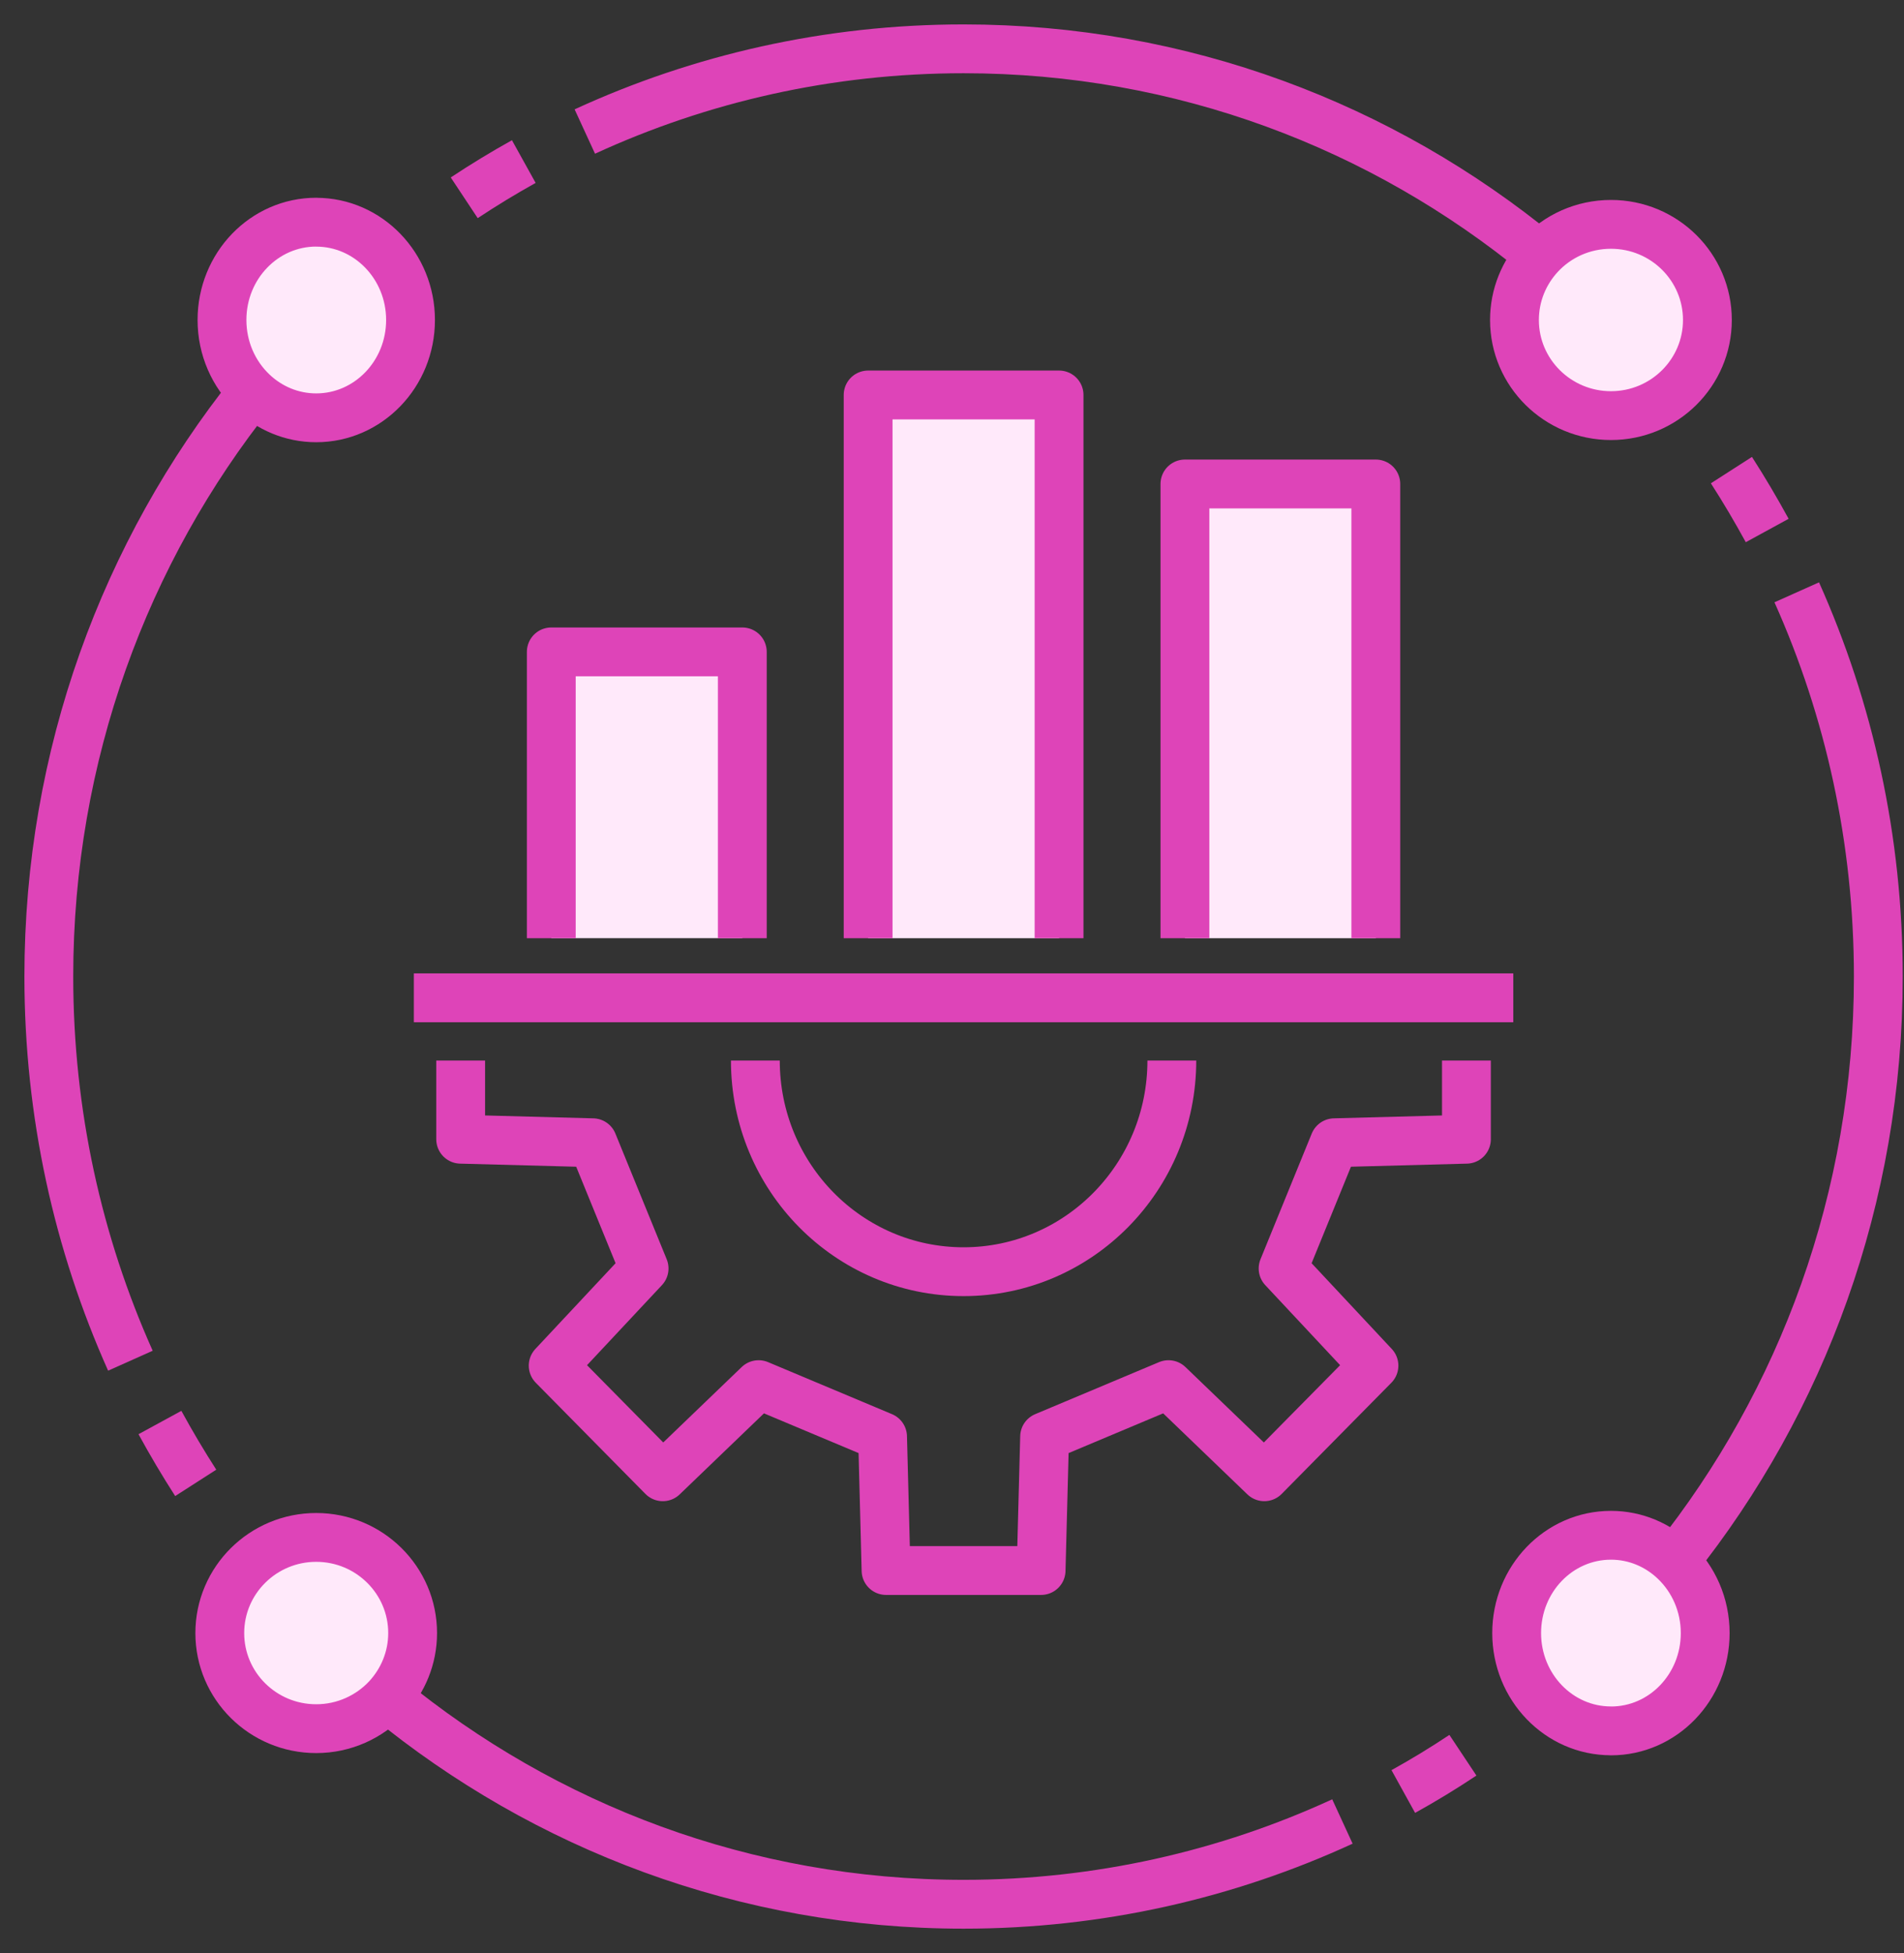
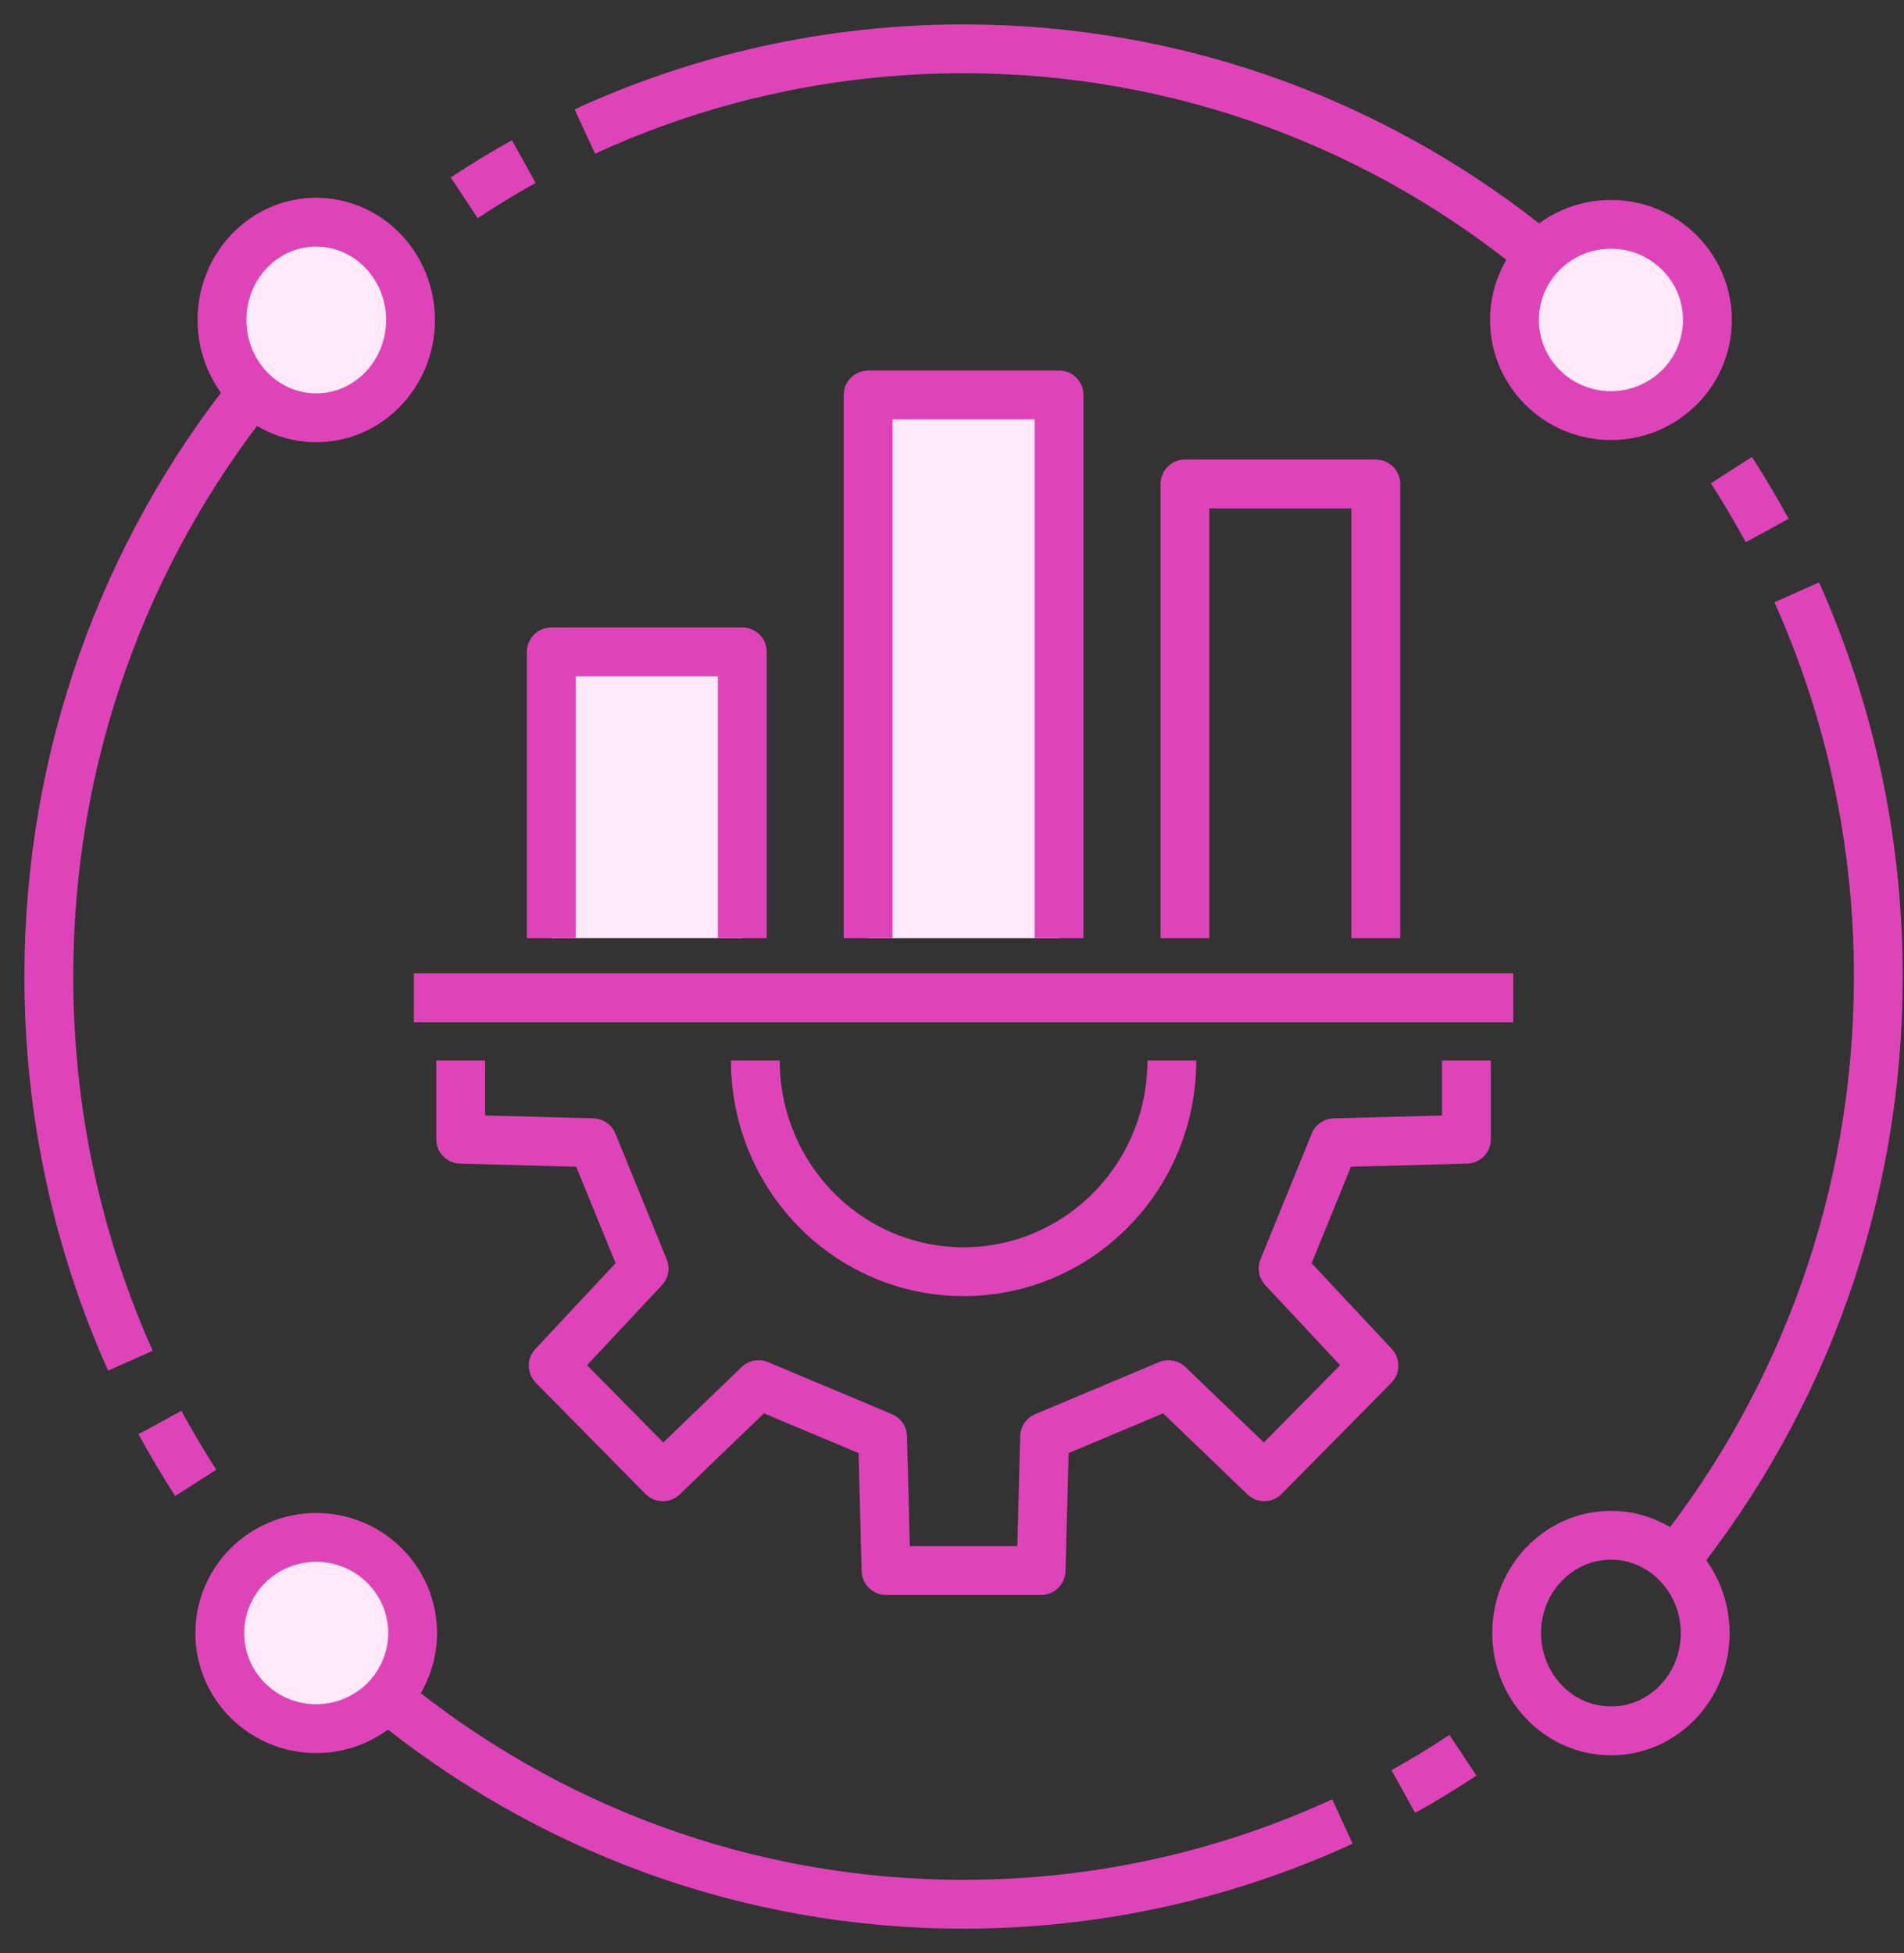
<svg xmlns="http://www.w3.org/2000/svg" width="39" height="40" viewBox="0 0 39 40" fill="none">
  <rect x="0" y="0" width="39" height="40" fill="#333333" stroke="none" />
  <path d="M15.205 13.351H11.292V19.214H15.205V13.351Z" fill="#FFE9FA" />
  <path d="M21.694 8.089H17.781V19.215H21.694V8.089Z" fill="#FFE9FA" />
-   <path d="M28.182 9.912H24.271V19.215H28.182V9.912Z" fill="#FFE9FA" />
-   <path d="M34.303 31.972C34.687 32.338 34.928 32.864 34.928 33.447C34.928 34.554 34.064 35.45 32.998 35.45C31.931 35.45 31.066 34.553 31.066 33.447C31.066 32.341 31.929 31.444 32.998 31.444C33.501 31.444 33.96 31.645 34.303 31.973V31.972Z" fill="#FFE9FA" />
  <path d="M7.932 34.771C7.571 35.159 7.053 35.404 6.478 35.404C5.387 35.404 4.503 34.528 4.503 33.446C4.503 32.365 5.388 31.487 6.478 31.487C7.567 31.487 8.453 32.364 8.453 33.446C8.453 33.957 8.254 34.421 7.932 34.771Z" fill="#FFE9FA" />
  <path d="M6.476 4.551C7.543 4.551 8.409 5.448 8.409 6.554C8.409 7.66 7.543 8.557 6.476 8.557C5.973 8.557 5.514 8.356 5.171 8.028C4.787 7.662 4.547 7.136 4.547 6.553C4.547 5.447 5.41 4.55 6.476 4.55V4.551Z" fill="#FFE9FA" />
  <path d="M31.541 5.229C31.902 4.838 32.422 4.595 32.998 4.595C34.089 4.595 34.973 5.471 34.973 6.554C34.973 7.636 34.088 8.512 32.998 8.512C31.908 8.512 31.021 7.636 31.021 6.554C31.021 6.042 31.219 5.578 31.541 5.229Z" fill="#FFE9FA" />
  <path d="M30.037 21.72V23.332L27.332 23.404L26.282 25.979L28.143 27.969L25.897 30.245L23.935 28.358L21.397 29.424L21.325 32.165H18.149L18.078 29.424L15.539 28.358L13.576 30.245L11.331 27.969L13.193 25.979L12.142 23.404L9.436 23.332V21.72" stroke="#DE44B8" stroke-linejoin="round" />
  <path d="M15.472 21.72C15.472 24.109 17.381 26.045 19.737 26.045C22.093 26.045 24.003 24.109 24.003 21.72" stroke="#DE44B8" stroke-linejoin="round" />
  <path d="M24.271 19.215V9.912H28.181V19.215" stroke="#DE44B8" stroke-linejoin="round" />
  <path d="M15.205 19.215V13.351H11.292V19.215" stroke="#DE44B8" stroke-linejoin="round" />
  <path d="M21.693 19.215V8.089H17.782V19.215" stroke="#DE44B8" stroke-linejoin="round" />
  <path d="M8.477 20.436H30.997" stroke="#DE44B8" stroke-linejoin="round" />
  <path d="M11.979 2.694C14.343 1.606 16.971 1 19.737 1C24.21 1 28.316 2.583 31.541 5.229H31.542" stroke="#DE44B8" stroke-linejoin="round" />
  <path d="M35.465 9.628C35.724 10.031 35.968 10.444 36.198 10.865" stroke="#DE44B8" stroke-linejoin="round" />
  <path d="M34.973 6.554C34.973 7.635 34.088 8.512 32.998 8.512C31.908 8.512 31.021 7.636 31.021 6.554C31.021 6.042 31.219 5.578 31.541 5.229C31.902 4.838 32.422 4.595 32.998 4.595C34.089 4.595 34.973 5.471 34.973 6.554Z" stroke="#DE44B8" stroke-linejoin="round" />
  <path d="M36.803 12.131C37.877 14.53 38.474 17.195 38.474 20C38.474 24.535 36.912 28.7 34.303 31.971" stroke="#DE44B8" stroke-linejoin="round" />
  <path d="M29.965 35.948C29.568 36.212 29.162 36.46 28.744 36.691" stroke="#DE44B8" stroke-linejoin="round" />
  <path d="M32.998 35.449C31.93 35.449 31.066 34.552 31.066 33.446C31.066 32.34 31.929 31.443 32.998 31.443C33.501 31.443 33.96 31.644 34.303 31.972C34.687 32.338 34.928 32.864 34.928 33.447C34.928 34.554 34.064 35.45 32.998 35.45V35.449Z" stroke="#DE44B8" stroke-linejoin="round" />
  <path d="M27.497 37.305C25.132 38.393 22.504 39 19.738 39C15.266 39 11.159 37.415 7.933 34.771H7.932" stroke="#DE44B8" stroke-linejoin="round" />
  <path d="M4.009 30.37C3.751 29.968 3.506 29.556 3.276 29.134" stroke="#DE44B8" stroke-linejoin="round" />
  <path d="M4.502 33.446C4.502 32.365 5.387 31.487 6.477 31.487C7.566 31.487 8.452 32.364 8.452 33.446C8.452 33.957 8.253 34.421 7.931 34.771C7.57 35.159 7.052 35.404 6.477 35.404C5.386 35.404 4.502 34.528 4.502 33.446Z" stroke="#DE44B8" stroke-linejoin="round" />
  <path d="M2.671 27.868C1.598 25.469 1 22.806 1 20C1 15.464 2.562 11.299 5.171 8.029" stroke="#DE44B8" stroke-linejoin="round" />
  <path d="M9.509 4.051C9.906 3.788 10.313 3.54 10.729 3.309" stroke="#DE44B8" stroke-linejoin="round" />
  <path d="M6.477 4.551C7.543 4.551 8.409 5.448 8.409 6.554C8.409 7.66 7.543 8.557 6.477 8.557C5.973 8.557 5.514 8.356 5.171 8.028C4.787 7.662 4.547 7.136 4.547 6.553C4.547 5.447 5.41 4.55 6.477 4.55V4.551Z" stroke="#DE44B8" stroke-linejoin="round" />
</svg>